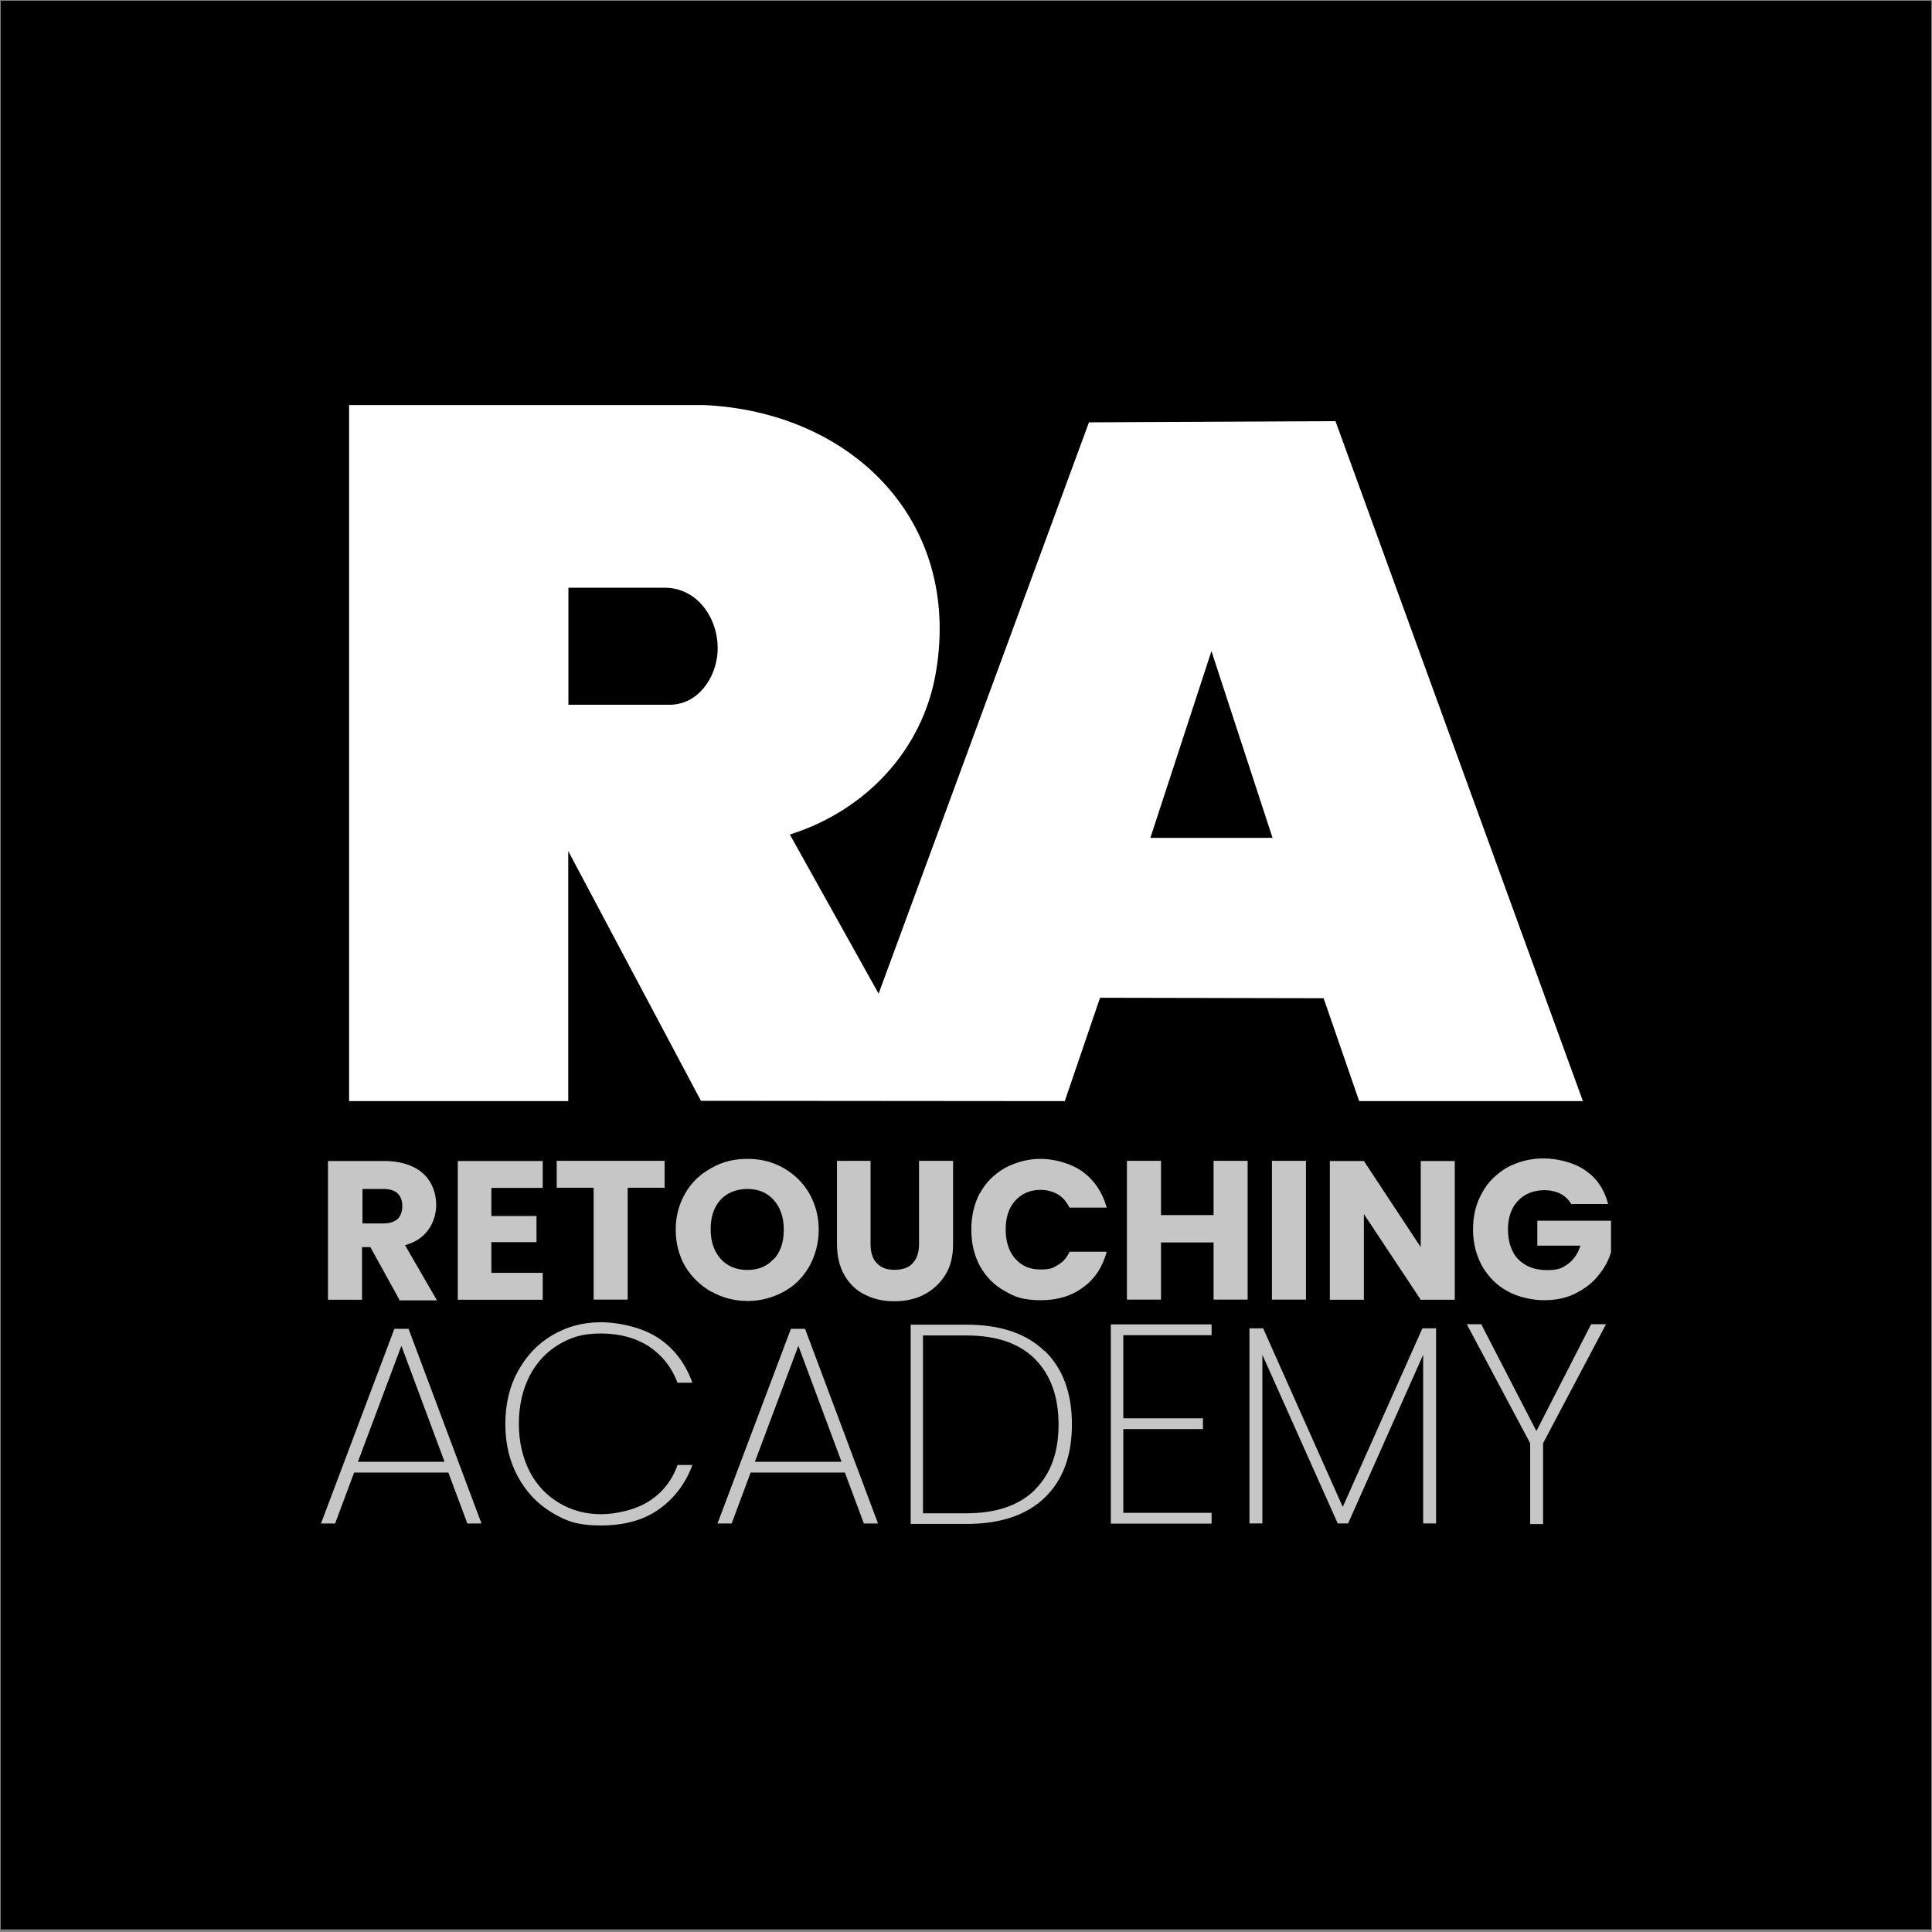
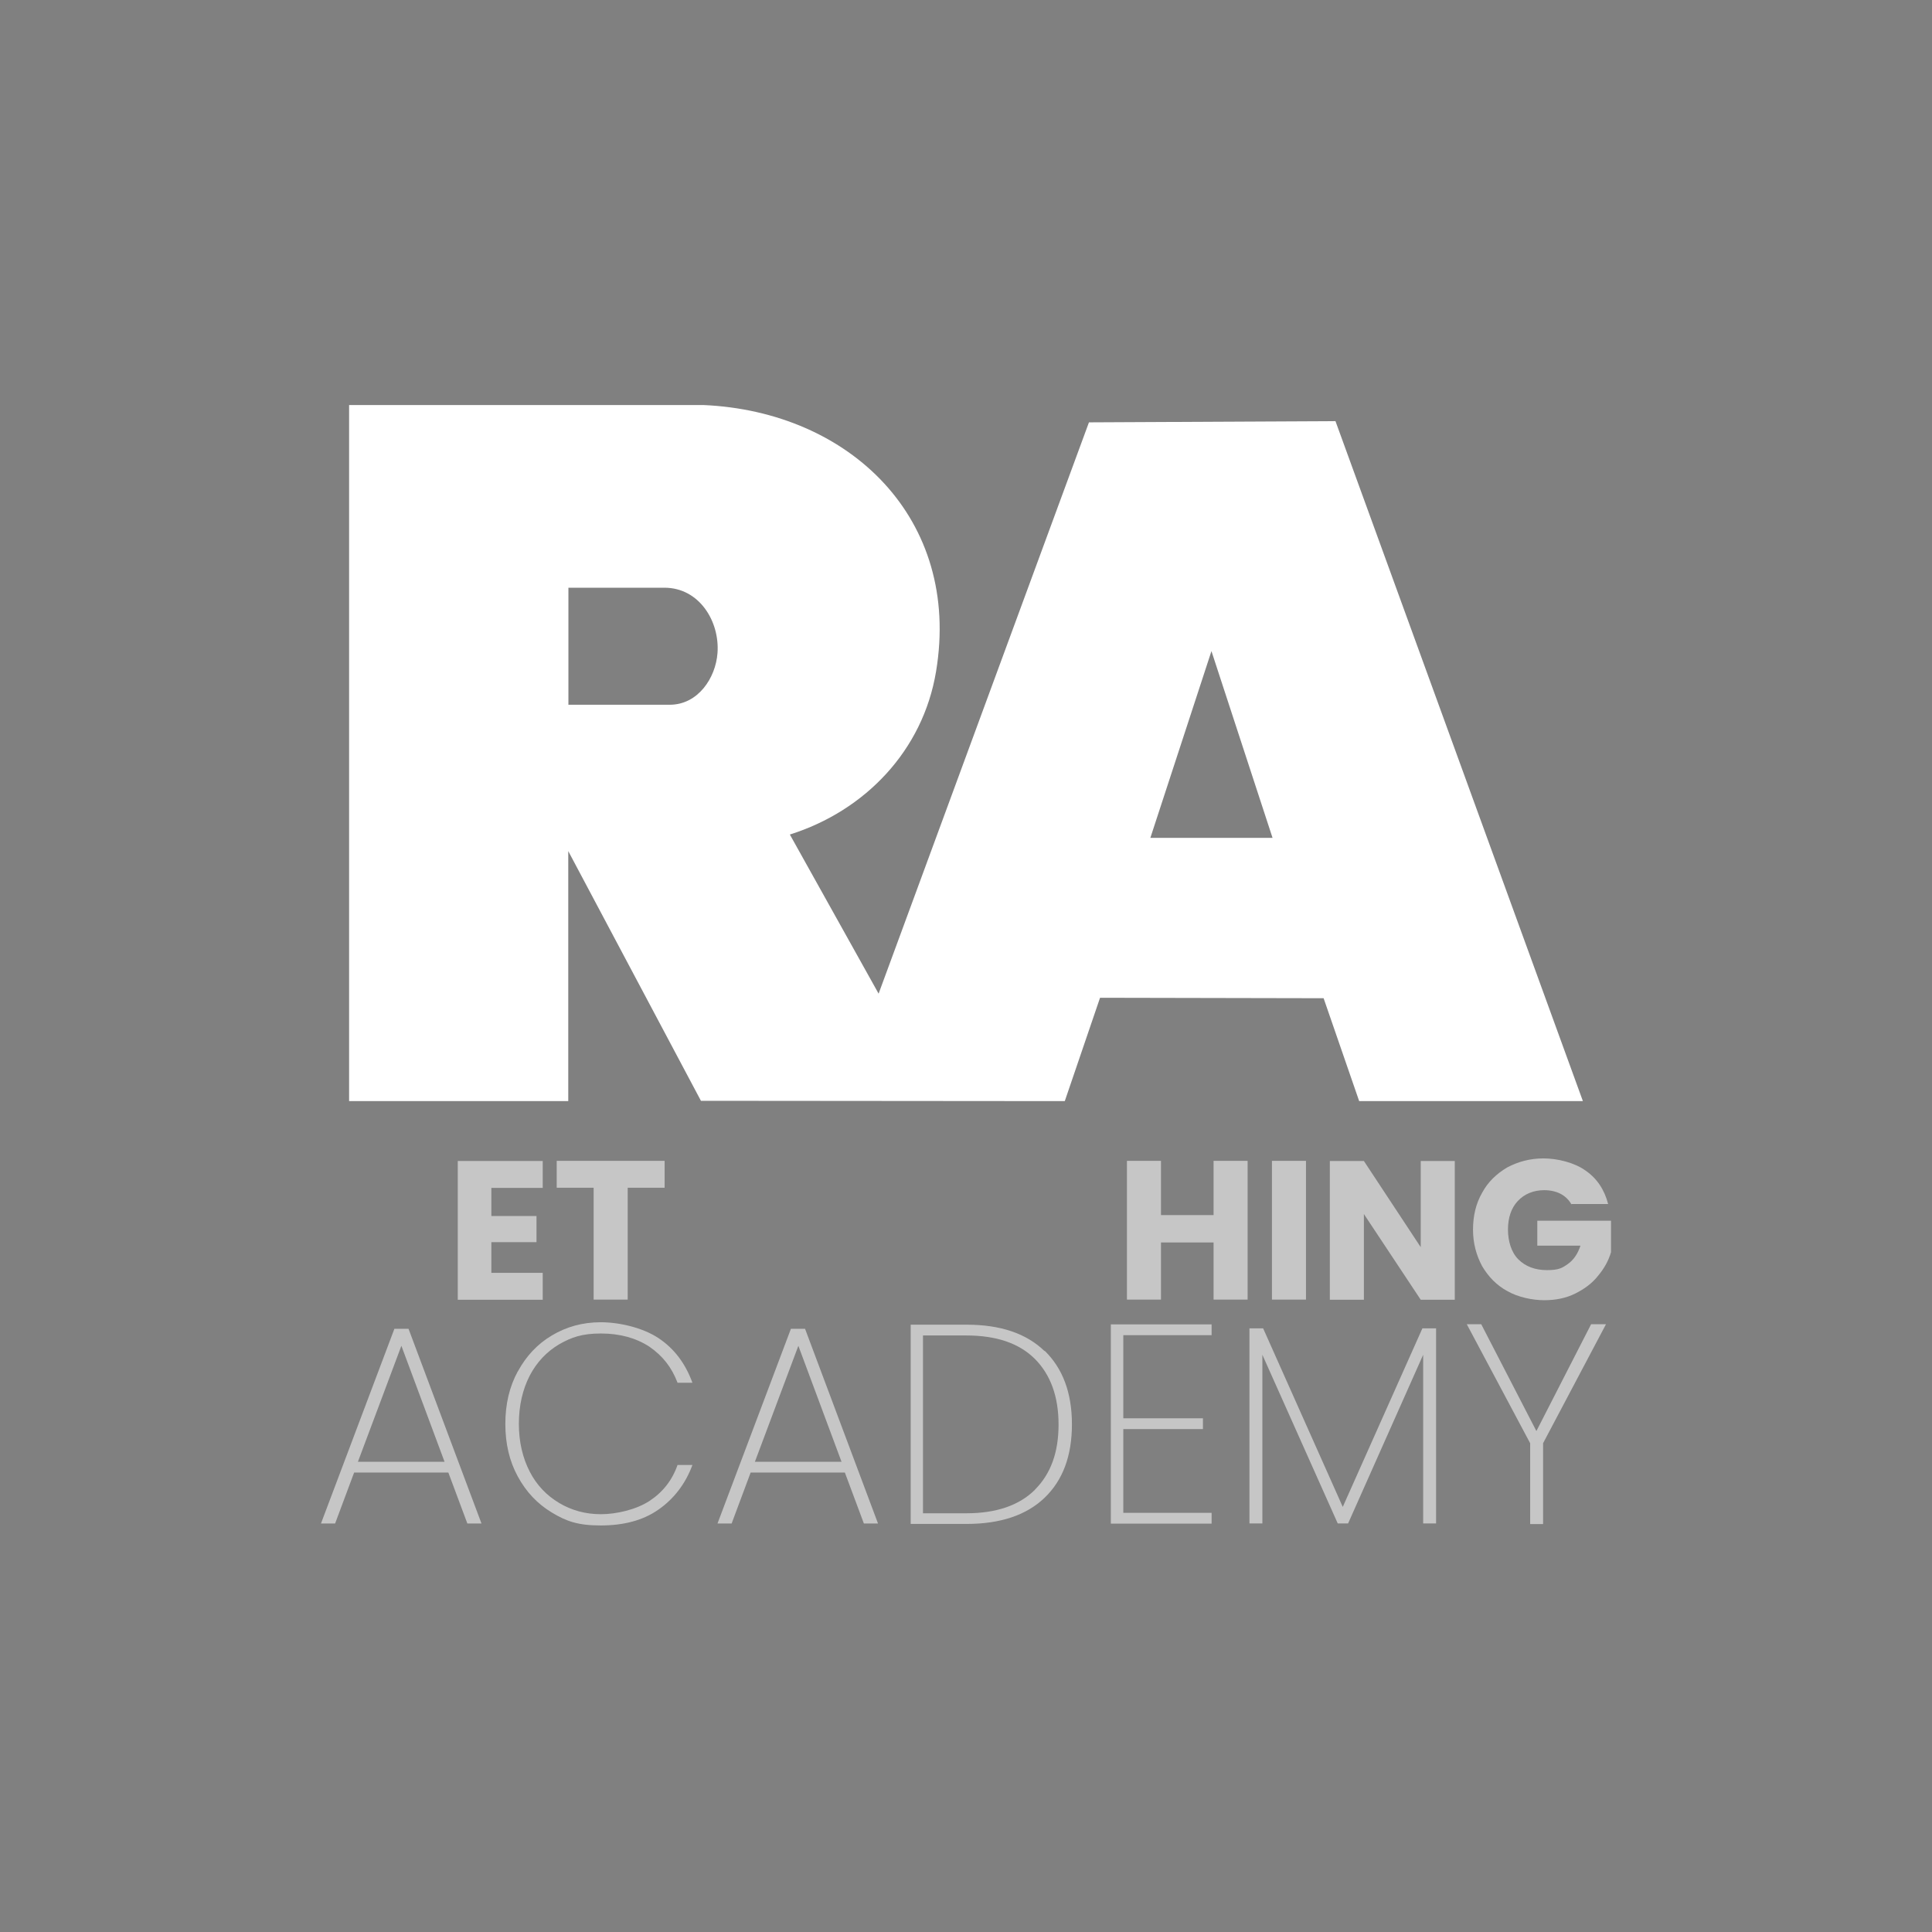
<svg xmlns="http://www.w3.org/2000/svg" id="Layer_1" baseProfile="tiny" version="1.2" viewBox="0 0 1271.2 1271.2">
  <rect x="0" y="0" width="1271.2" height="1271.2" fill="#808080" stroke="none" />
-   <path d="M1270.7.5v1269H.5V.5h1270.2Z" />
  <g>
-     <path d="M262.8,855.2l-19.1-34.6h-5.5v34.6h-22.4v-91.3h37.4c7.1,0,13.4,1.4,18.5,3.8,5.2,2.5,9,6,11.5,10.4s3.8,9.3,3.8,14.7-1.6,11.5-5.2,16.4c-3.5,4.9-8.5,8.2-15.3,10.1l21,36.3h-25.1l.3-.3ZM238.5,805h13.9c4.1,0,7.1-1.1,9.3-3,1.9-1.9,3-4.9,3-8.5s-1.1-6.3-3-8.2c-1.9-1.9-5.2-3-9.3-3h-13.9v22.6h0Z" fill="#c6c6c6" />
    <path d="M323.3,781.6v18.5h29.7v17.2h-29.7v20.2h33.8v17.7h-55.9v-91.3h55.9v17.7h-33.8Z" fill="#c6c6c6" />
    <path d="M437.3,763.8v17.7h-24.3v73.6h-22.4v-73.6h-24.3v-17.7h70.9Z" fill="#c6c6c6" />
-     <path d="M468.1,850c-7.1-4.1-12.8-9.5-17.2-16.6-4.1-7.1-6.3-15.3-6.3-24.3s2.2-16.9,6.3-24,9.8-12.5,17.2-16.6c7.1-4.1,15-6,23.7-6s16.4,1.9,23.7,6c7.1,4.1,12.8,9.5,16.9,16.6s6.3,15.3,6.3,24-2.2,16.9-6.3,24.3c-4.1,7.1-9.8,12.8-16.9,16.6s-15,6-23.4,6-16.4-1.9-23.7-6h-.3ZM509.2,828.5c4.4-4.9,6.5-11.2,6.5-19.4s-2.2-14.5-6.5-19.4-10.1-7.4-17.4-7.4-13.4,2.5-17.7,7.1c-4.4,4.9-6.5,11.2-6.5,19.4s2.2,14.5,6.5,19.4,10.4,7.4,17.7,7.4,13.1-2.5,17.4-7.4v.3Z" fill="#c6c6c6" />
-     <path d="M572.8,763.8v54.8c0,5.5,1.4,9.8,4.1,12.5,2.7,3,6.5,4.4,11.7,4.4s9.3-1.4,12-4.4,4.1-7.1,4.1-12.5v-54.8h22.4v54.5c0,8.2-1.6,15-5.2,20.7s-8.2,9.8-13.9,12.8c-5.7,3-12.3,4.4-19.6,4.4s-13.6-1.4-19.4-4.4c-5.7-2.7-10.1-7.1-13.4-12.8-3.3-5.7-4.9-12.5-4.9-20.7v-54.5h22.4-.3Z" fill="#c6c6c6" />
-     <path d="M644.8,785.1c3.8-7.1,9.3-12.5,16.4-16.6,7.1-3.8,15-6,23.7-6s20.2,3,27.8,8.7c7.6,5.7,12.8,13.6,15.5,23.4h-24.5c-1.9-3.8-4.4-6.8-7.6-8.7-3.3-1.9-7.1-3-11.5-3-6.8,0-12.5,2.5-16.6,7.1-4.4,4.9-6.3,11.2-6.3,19.1s2.2,14.5,6.3,19.1c4.4,4.9,9.8,7.1,16.6,7.1s8.2-1.1,11.5-3c3.3-1.9,6-4.9,7.6-8.7h24.5c-2.7,9.8-7.6,17.7-15.5,23.4-7.6,5.7-16.9,8.5-27.8,8.5s-16.9-1.9-23.7-6c-7.1-3.8-12.5-9.5-16.4-16.4-3.8-7.1-5.7-15-5.7-24s1.9-17.2,5.7-24.3v.3Z" fill="#c6c6c6" />
    <path d="M820.9,763.8v91.3h-22.4v-37.6h-34.6v37.6h-22.4v-91.3h22.4v35.7h34.6v-35.7h22.4Z" fill="#c6c6c6" />
    <path d="M859.3,763.8v91.3h-22.4v-91.3h22.4Z" fill="#c6c6c6" />
    <path d="M957.2,855.2h-22.4l-37.4-56.4v56.4h-22.4v-91.3h22.4l37.4,56.7v-56.7h22.4v91.3Z" fill="#c6c6c6" />
    <path d="M1034.1,792.7c-1.6-3-4.1-5.5-7.1-7.1s-6.8-2.5-10.9-2.5c-7.1,0-13.1,2.5-17.4,7.1-4.4,4.6-6.5,11.2-6.5,18.8s2.2,15,6.8,19.6c4.6,4.6,10.9,7.1,18.8,7.1s10.1-1.4,13.9-4.1,6.5-6.8,8.2-12h-28.4v-16.4h48.5v20.7c-1.6,5.5-4.4,10.6-8.5,15.5-3.8,4.9-9,8.7-15,11.7s-12.8,4.4-20.4,4.4-17.2-1.9-24.3-6c-7.1-3.8-12.5-9.5-16.6-16.4-3.8-7.1-6-15-6-24s1.9-17.2,6-24.3c3.8-7.1,9.5-12.5,16.4-16.6,7.1-3.8,15-6,24-6s20.2,2.7,27.5,7.9c7.6,5.2,12.5,12.5,15,22.1h-24.5l.5.3Z" fill="#c6c6c6" />
  </g>
  <g>
    <path d="M295.2,968.9h-62.2l-12.5,33.5h-9.3l48.3-128.1h9.3l48,128.1h-9.3l-12.5-33.5h.3ZM292.5,961.8l-28.4-76.3-28.6,76.3h57Z" fill="#c6c6c6" />
    <path d="M340.7,902.4c5.5-10.1,12.8-18,22.4-23.7,9.5-5.7,20.2-8.7,32.2-8.7s27.5,3.5,37.9,10.4,17.7,16.6,22.4,29.4h-9.8c-3.8-10.1-9.8-17.7-18.5-23.7-8.7-5.7-19.4-8.7-31.9-8.7s-19.4,2.5-27.5,7.1c-8.2,4.9-14.7,11.7-19.4,20.7-4.6,9-7.1,19.6-7.1,31.6s2.5,22.4,7.1,31.4c4.6,9,11.2,15.8,19.4,20.7,8.2,4.9,17.4,7.4,27.5,7.4s23.2-3,31.9-8.7,15-13.6,18.5-23.7h9.8c-4.6,12.5-12.3,22.4-22.4,29.4-10.1,7.1-22.9,10.4-37.9,10.4s-22.6-2.7-32.2-8.5-16.9-13.6-22.4-23.7-8.2-21.5-8.2-34.6,2.7-24.5,8.2-34.6v.3Z" fill="#c6c6c6" />
    <path d="M556.1,968.9h-62.2l-12.5,33.5h-9.3l48.3-128.1h9.3l48,128.1h-9.3l-12.5-33.5h.3ZM553.7,961.8l-28.4-76.3-28.6,76.3h57Z" fill="#c6c6c6" />
    <path d="M687.3,888.7c12,11.7,18,27.8,18,48.5s-6,36.8-18,48.3c-12,11.5-29.2,17.2-51.3,17.2h-36.8v-131.1h36.8c22.1,0,39.3,5.7,51.3,17.4v-.3ZM681,980.1c10.4-10.4,15.5-24.5,15.5-42.8s-5.2-32.7-15.5-43.1c-10.4-10.4-25.4-15.5-45.3-15.5h-28.4v117h28.4c19.9,0,34.9-5.2,45.3-15.5Z" fill="#c6c6c6" />
    <path d="M739.1,878.4v54.8h52.4v7.1h-52.4v55.1h58.1v7.1h-66.3v-131.1h66.3v7.1h-58.1Z" fill="#c6c6c6" />
    <path d="M944.9,874v128.4h-8.5v-111l-49.4,111h-6.8l-49.6-111v111h-8.5v-128.4h9l52.4,117.5,52.4-117.5h9Z" fill="#c6c6c6" />
    <path d="M1056.7,871.3l-41.4,78.3v53.2h-8.5v-53.2l-41.7-78.3h9.5l36.3,70.3,36-70.3h9.8Z" fill="#c6c6c6" />
  </g>
  <path d="M229.7,266.5h233.1c96.5,4.2,169.8,75,153.1,175.3-8.6,52-46.7,91.7-96.2,107.3l58.4,104.7,138.4-375.9,162.2-.8,162.8,447.4h-147.2l-23.4-67.7-147.1-.3-23.2,68-239.4-.2-87.3-164.3v164.5h-144.2v-458.1ZM373.9,463.7h66.8c18.4,0,30.2-17.4,31.4-34.1,1.5-20.9-12.1-42.9-34.9-42.9h-63.2v76.9ZM837.3,551.3l-40.2-122.9-40.2,122.9h80.5Z" fill="#fff" />
</svg>